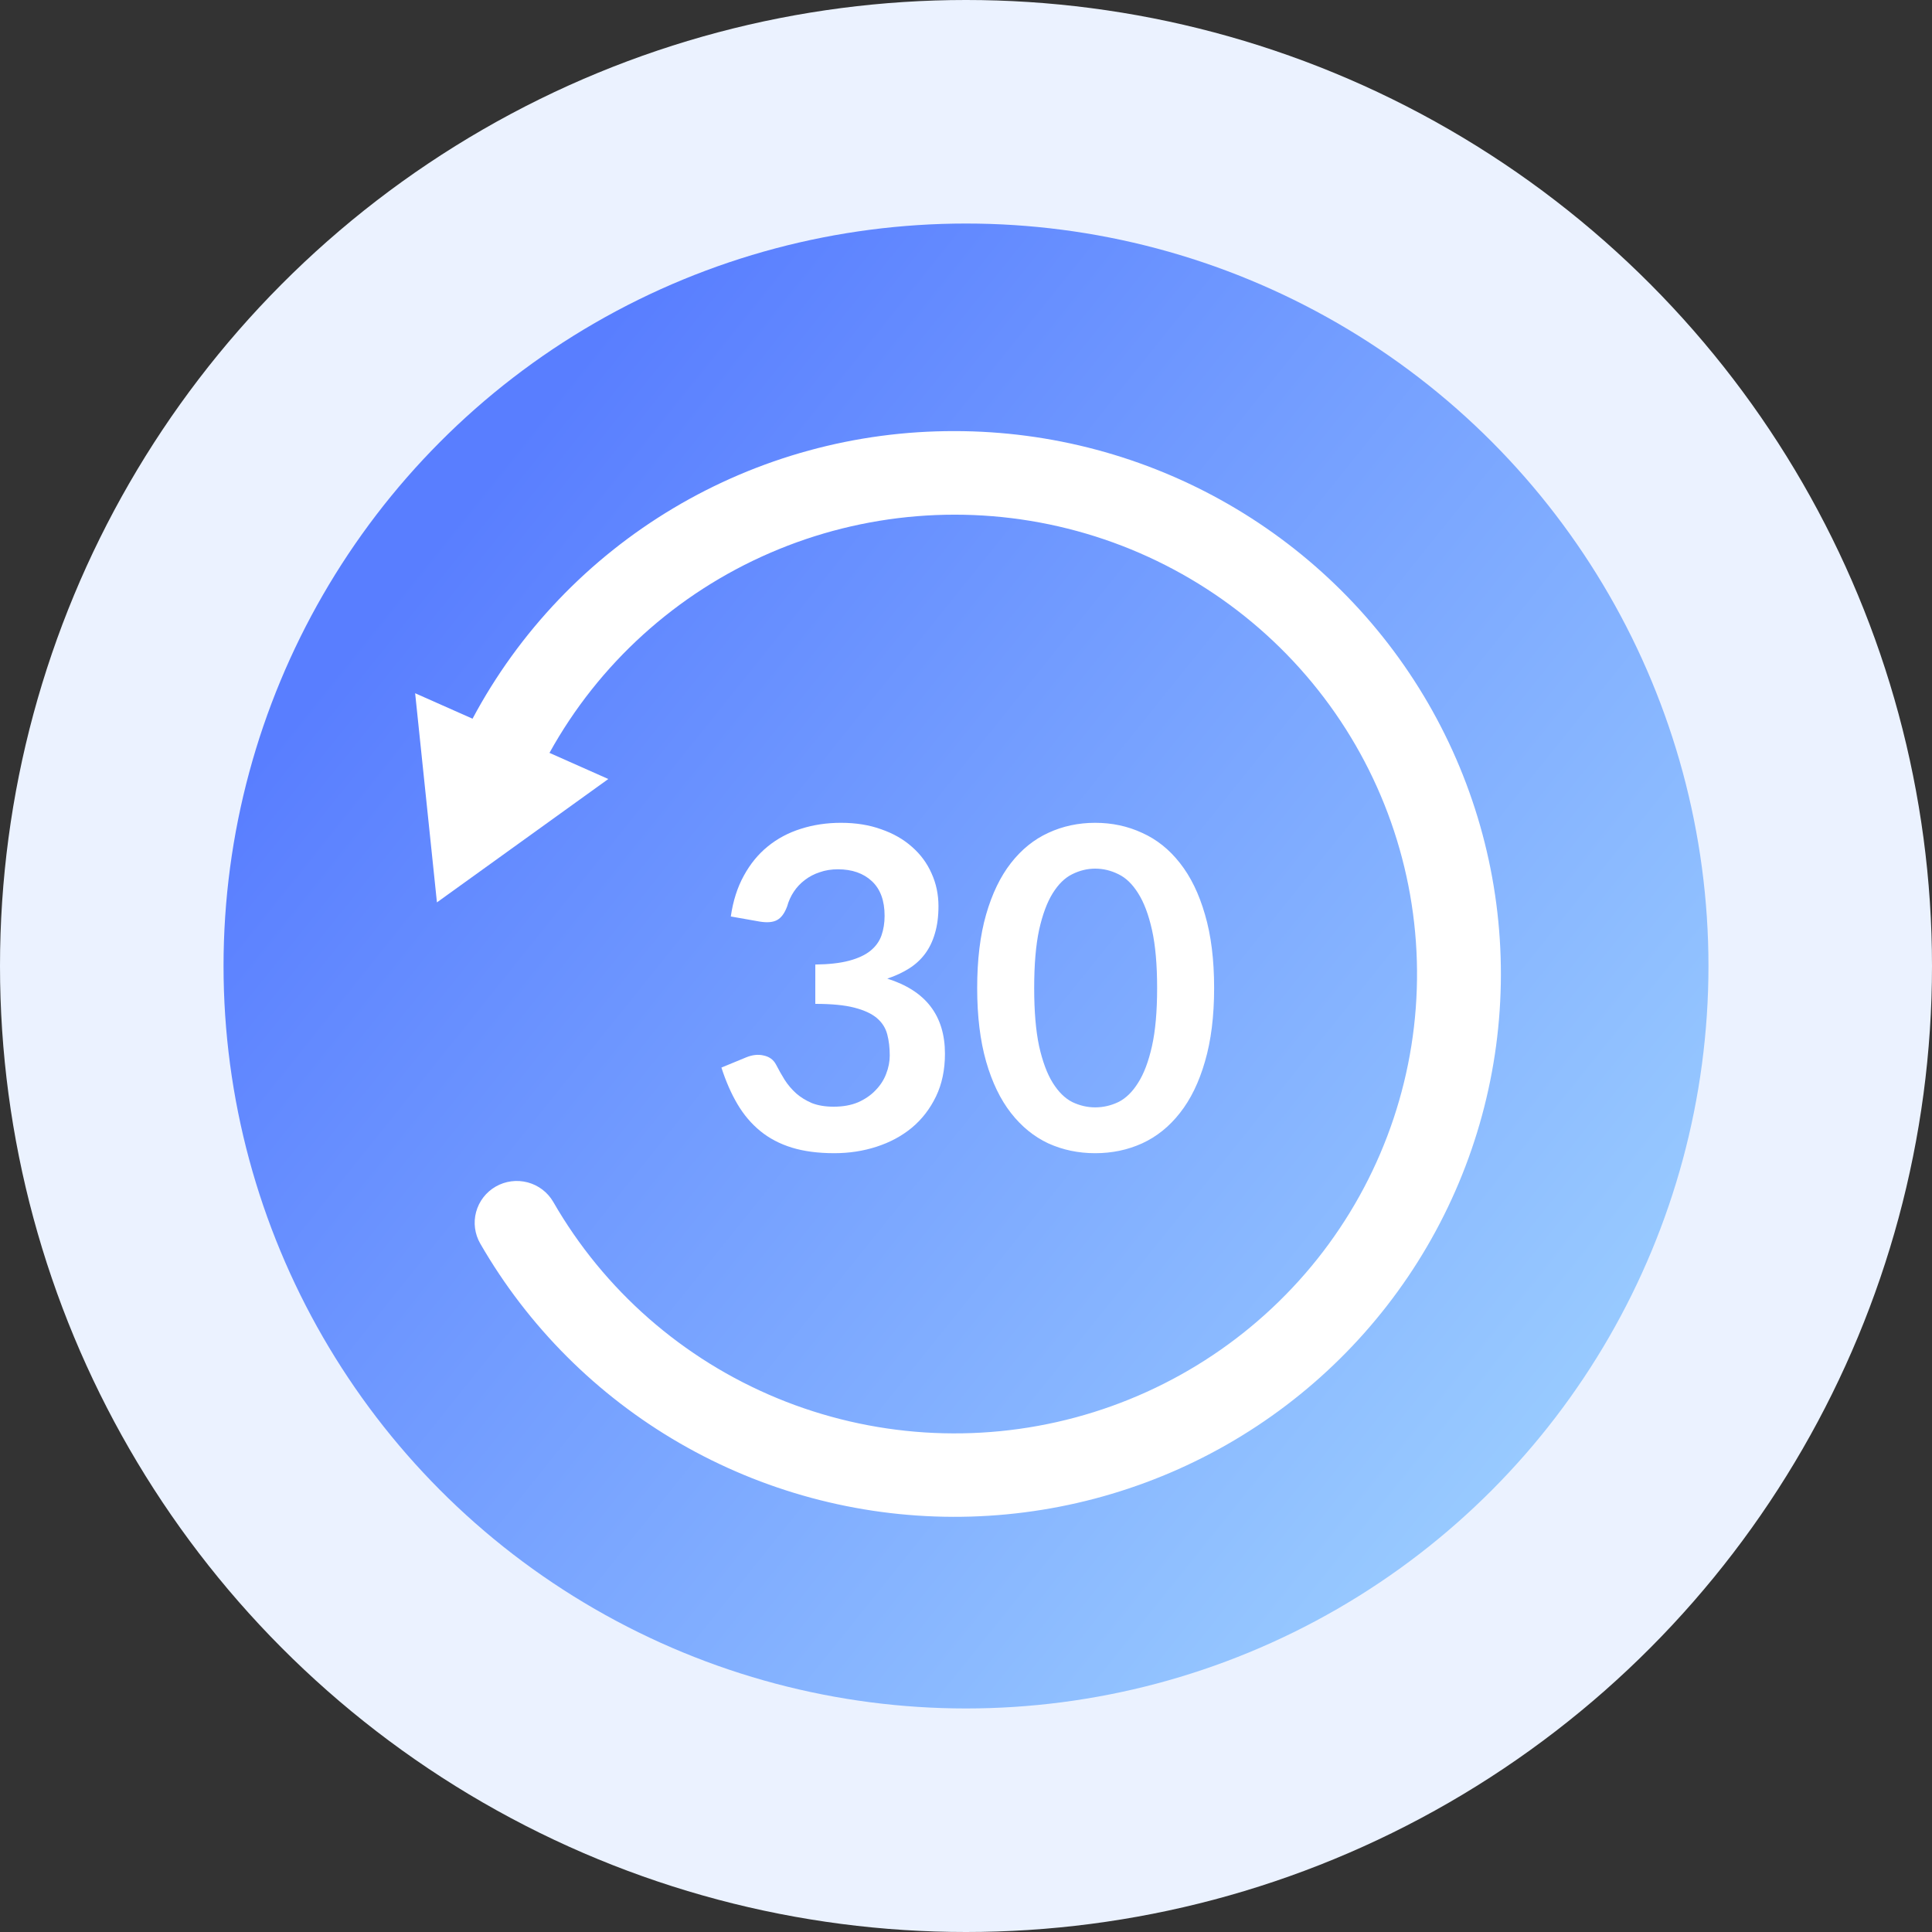
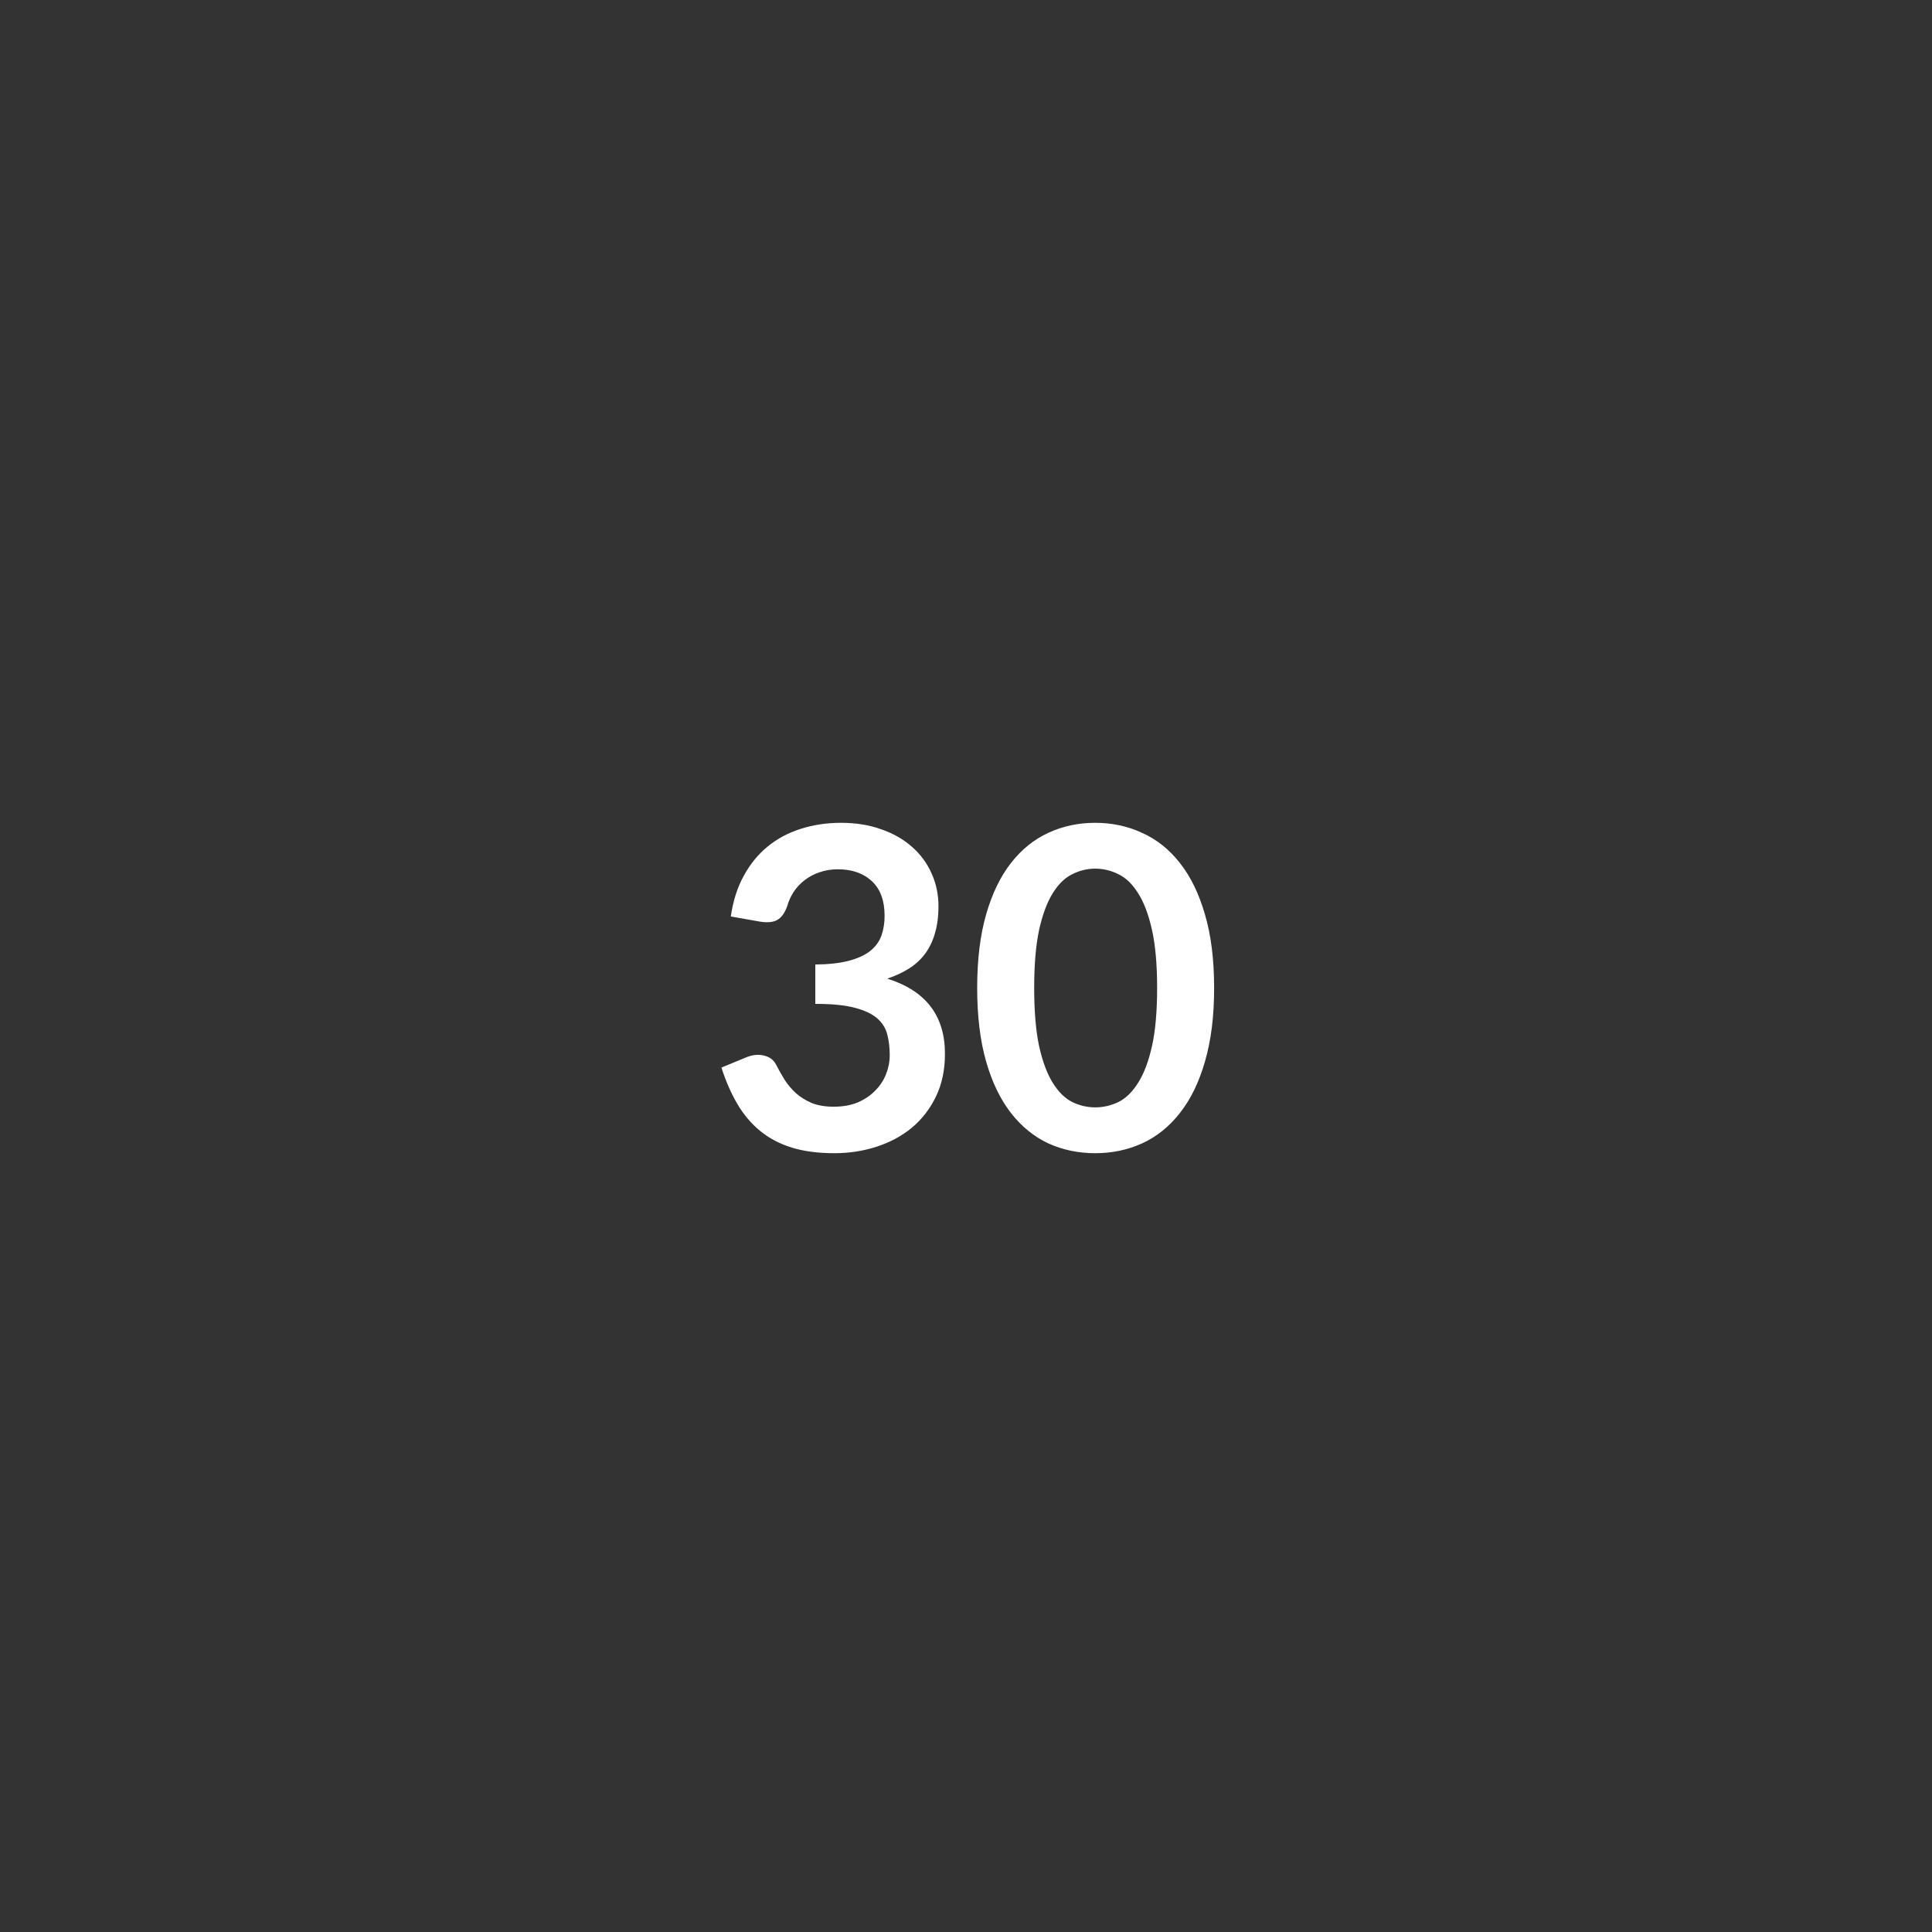
<svg xmlns="http://www.w3.org/2000/svg" fill="none" height="121" viewBox="0 0 121 121" width="121">
  <rect x="0" y="0" width="121" height="121" fill="#333333" stroke="none" />
  <linearGradient id="a" gradientUnits="userSpaceOnUse" x1="96.925" x2="26.4" y1="91.5" y2="34.925">
    <stop offset="0" stop-color="#99cbff" />
    <stop offset="1" stop-color="#597eff" />
  </linearGradient>
-   <circle cx="60.5" cy="60.5" fill="#ebf2ff" r="60.5" />
-   <circle cx="60.5" cy="60.5" fill="url(#a)" r="46.5" />
  <g fill="#fff">
    <path d="m45.77 57.398c.14-.971.411-1.82.812-2.548.401-.737.901-1.349 1.498-1.834.607-.495 1.297-.863 2.072-1.106.784-.252 1.624-.378 2.52-.378.933 0 1.773.135 2.52.406.756.261 1.4.63 1.932 1.106.532.467.938 1.017 1.218 1.652.289.635.434 1.321.434 2.058 0 .644-.075 1.213-.224 1.708-.14.485-.345.91-.616 1.274s-.607.672-1.008.924-.854.462-1.358.63c1.213.383 2.119.966 2.716 1.75s.896 1.769.896 2.954c0 1.008-.187 1.899-.56 2.674s-.877 1.428-1.512 1.96c-.635.523-1.372.919-2.212 1.19-.831.271-1.713.406-2.646.406-1.017 0-1.904-.117-2.66-.35s-1.414-.579-1.974-1.036-1.036-1.017-1.428-1.68-.728-1.428-1.008-2.296l1.526-.63c.401-.168.775-.21 1.12-.126.355.075.611.261.77.56.168.327.35.649.546.966.205.317.448.602.728.854.28.243.607.443.98.602.383.149.835.224 1.358.224.588 0 1.101-.093 1.54-.28.439-.196.803-.448 1.092-.756.299-.308.518-.649.658-1.022.149-.383.224-.765.224-1.148 0-.485-.051-.924-.154-1.316-.103-.401-.317-.742-.644-1.022s-.798-.499-1.414-.658c-.607-.159-1.423-.238-2.45-.238v-2.464c.849-.009 1.554-.089 2.114-.238s1.003-.355 1.33-.616c.336-.271.569-.593.7-.966s.196-.784.196-1.232c0-.952-.266-1.675-.798-2.17s-1.241-.742-2.128-.742c-.411 0-.789.061-1.134.182-.345.112-.658.275-.938.49-.271.205-.499.448-.686.728s-.327.588-.42.924c-.159.429-.369.714-.63.854-.252.14-.611.173-1.078.098zm30.27 4.48c0 1.764-.191 3.299-.574 4.606-.373 1.297-.896 2.371-1.568 3.22-.663.849-1.451 1.484-2.366 1.904-.905.411-1.885.616-2.94.616s-2.035-.205-2.94-.616c-.896-.42-1.675-1.055-2.338-1.904s-1.181-1.923-1.554-3.22c-.373-1.307-.56-2.842-.56-4.606 0-1.773.187-3.309.56-4.606s.891-2.371 1.554-3.22 1.442-1.479 2.338-1.89c.905-.42 1.885-.63 2.94-.63s2.035.21 2.94.63c.915.411 1.703 1.041 2.366 1.89.672.849 1.195 1.923 1.568 3.22.383 1.297.574 2.833.574 4.606zm-3.57 0c0-1.465-.107-2.679-.322-3.64s-.504-1.727-.868-2.296c-.355-.569-.765-.966-1.232-1.19-.467-.233-.952-.35-1.456-.35-.495 0-.975.117-1.442.35-.457.224-.863.621-1.218 1.19s-.639 1.335-.854 2.296c-.205.961-.308 2.175-.308 3.64s.103 2.679.308 3.64c.215.961.499 1.727.854 2.296s.761.971 1.218 1.204c.467.224.947.336 1.442.336.504 0 .989-.112 1.456-.336.467-.233.877-.635 1.232-1.204.364-.569.653-1.335.868-2.296s.322-2.175.322-3.64z" />
-     <path d="m59.8 27c-6.208-.017-12.304 1.653-17.627 4.827-5.323 3.175-9.672 7.734-12.578 13.185l-3.595-1.595 1.365 13.099 10.733-7.727-3.685-1.637c3.084-5.579 7.944-9.983 13.817-12.525 5.873-2.542 12.429-3.076 18.641-1.52 6.212 1.556 11.729 5.115 15.687 10.119 3.959 5.004 6.135 11.172 6.189 17.536.054 6.365-2.019 12.567-5.892 17.637-3.874 5.069-9.33 8.72-15.515 10.379-6.185 1.659-12.749 1.234-18.664-1.21-5.915-2.443-10.848-6.767-14.026-12.293-.349-.602-.924-1.042-1.6-1.222-.675-.18-1.395-.087-2.001.26s-1.048.919-1.23 1.589-.087 1.386.262 1.988c2.987 5.183 7.295 9.494 12.491 12.497 5.196 3.003 11.097 4.594 17.108 4.611 6.011.017 11.921-1.539 17.135-4.512 5.214-2.973 9.547-7.259 12.564-12.425s4.611-11.031 4.621-17.003c.011-5.973-1.563-11.843-4.561-17.019s-7.317-9.477-12.52-12.468c-5.203-2.991-11.108-4.568-17.119-4.572z" />
  </g>
</svg>